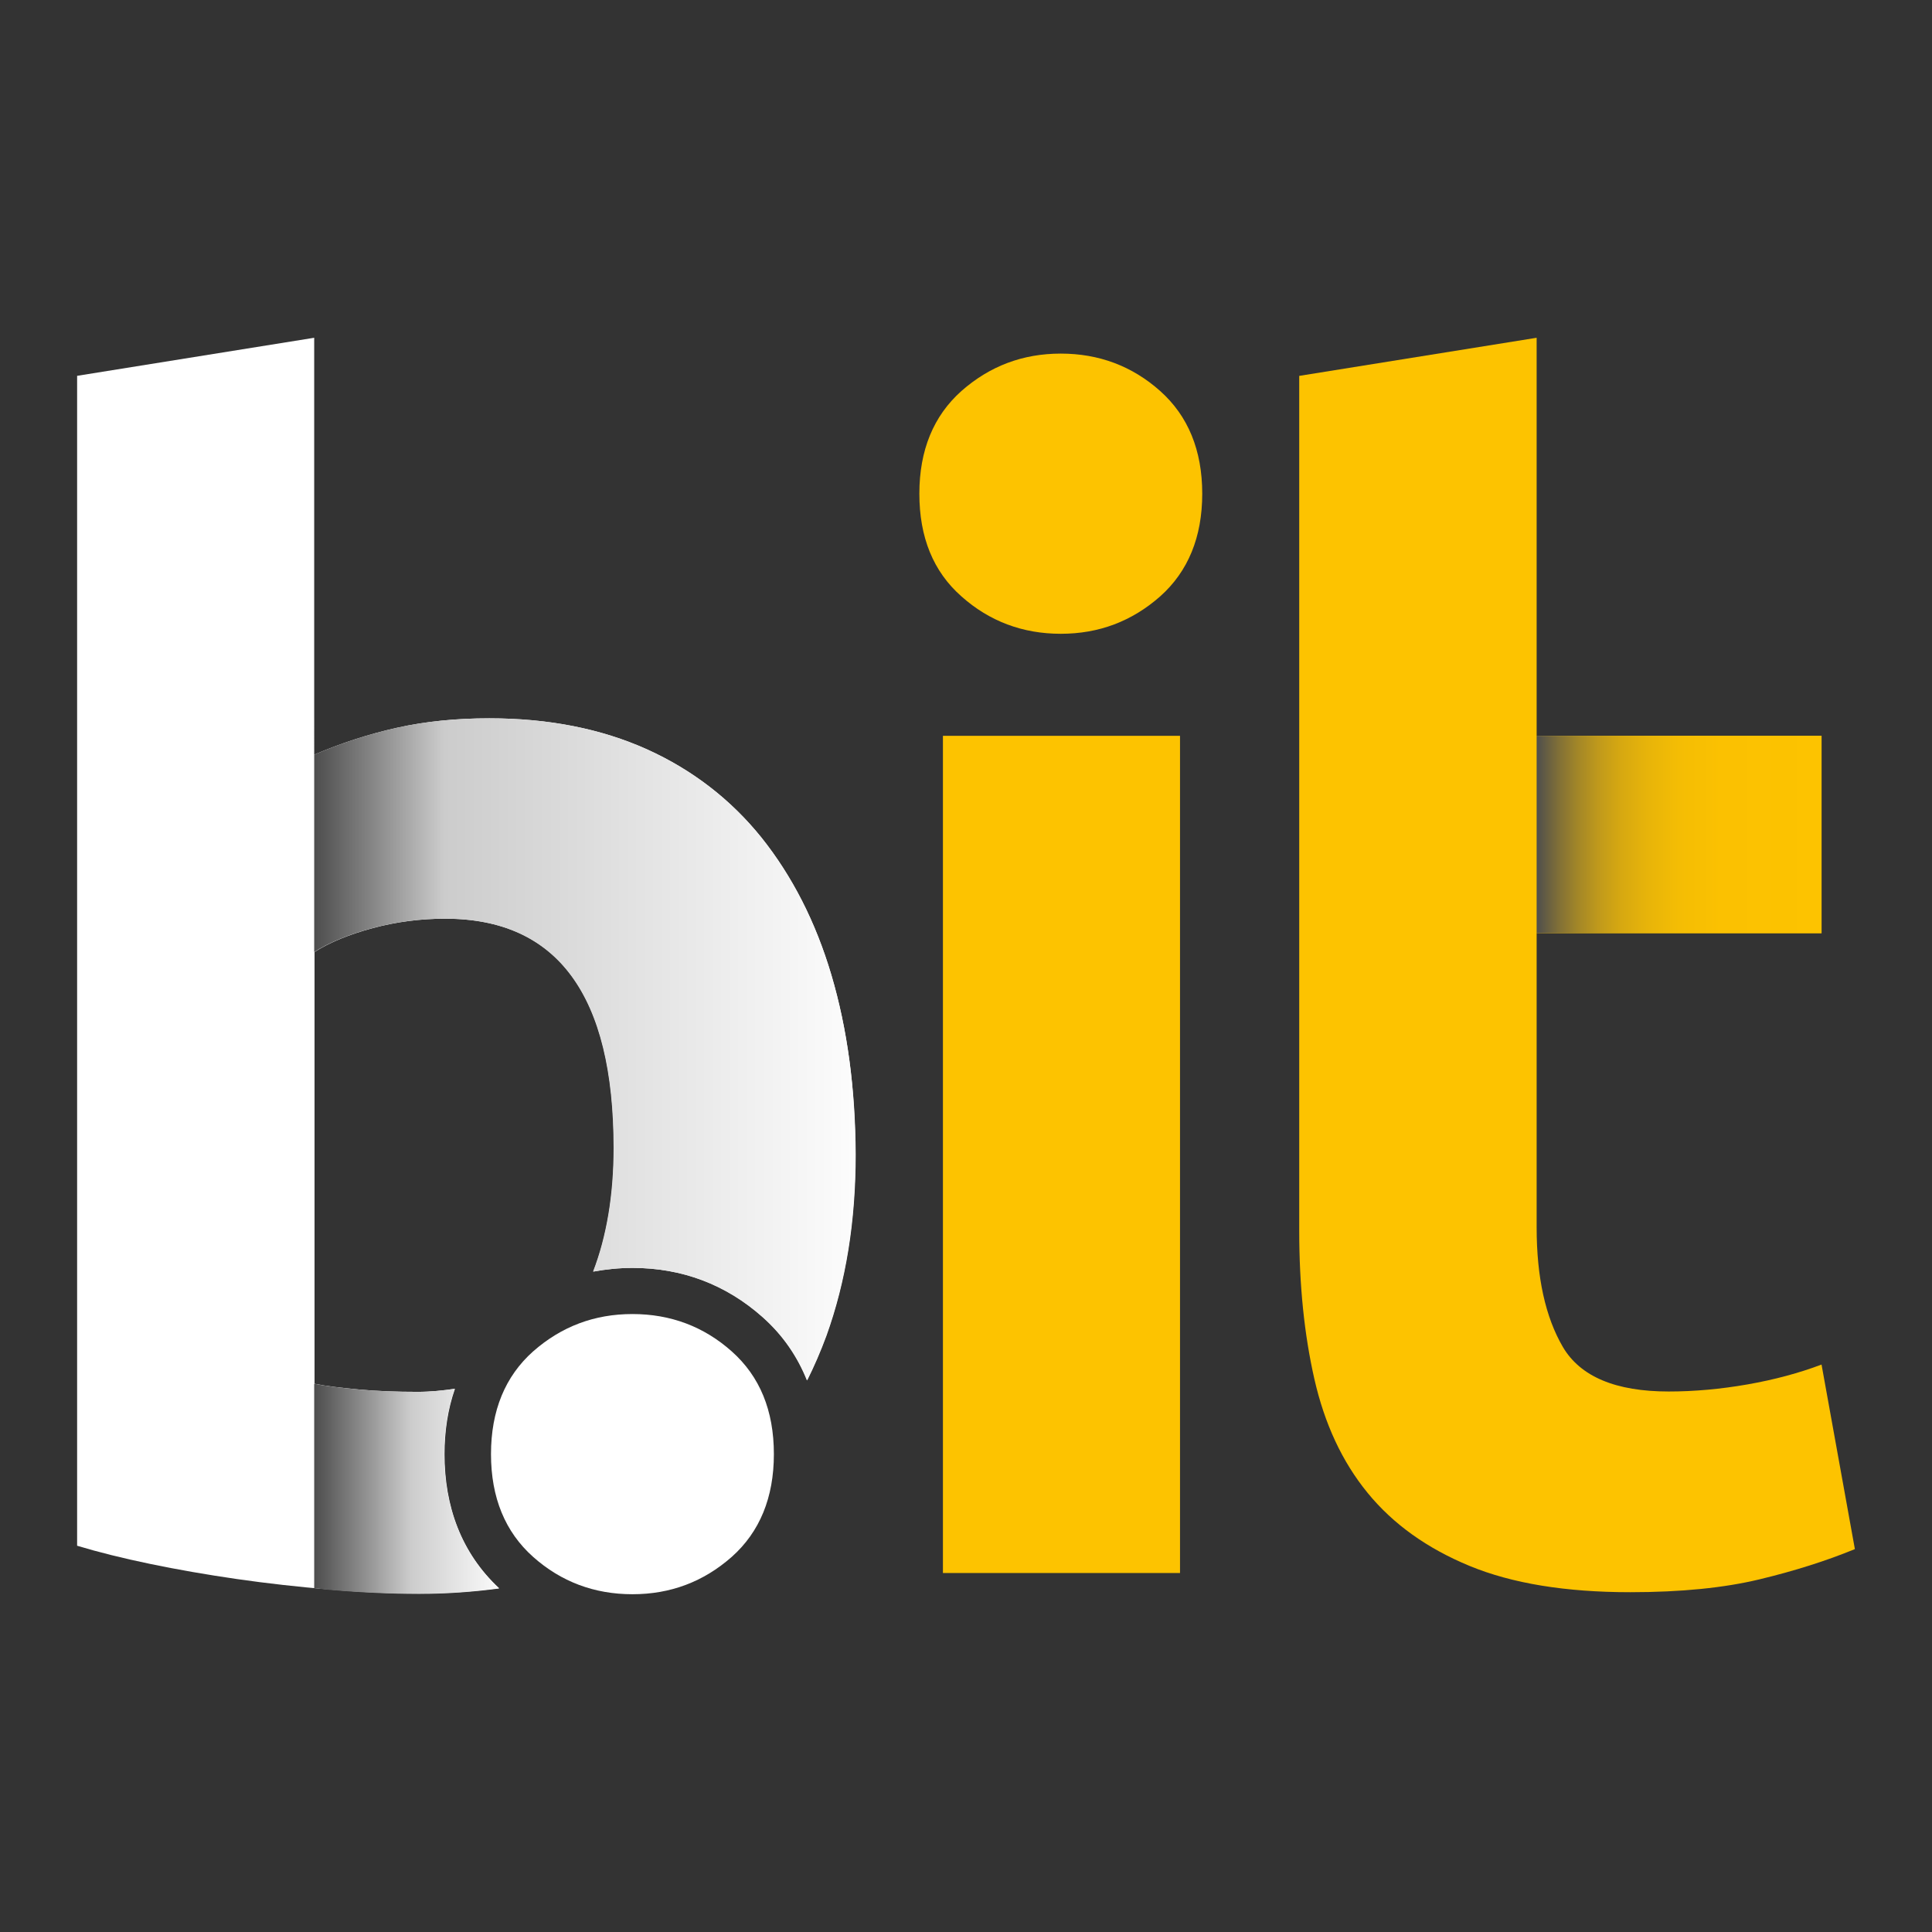
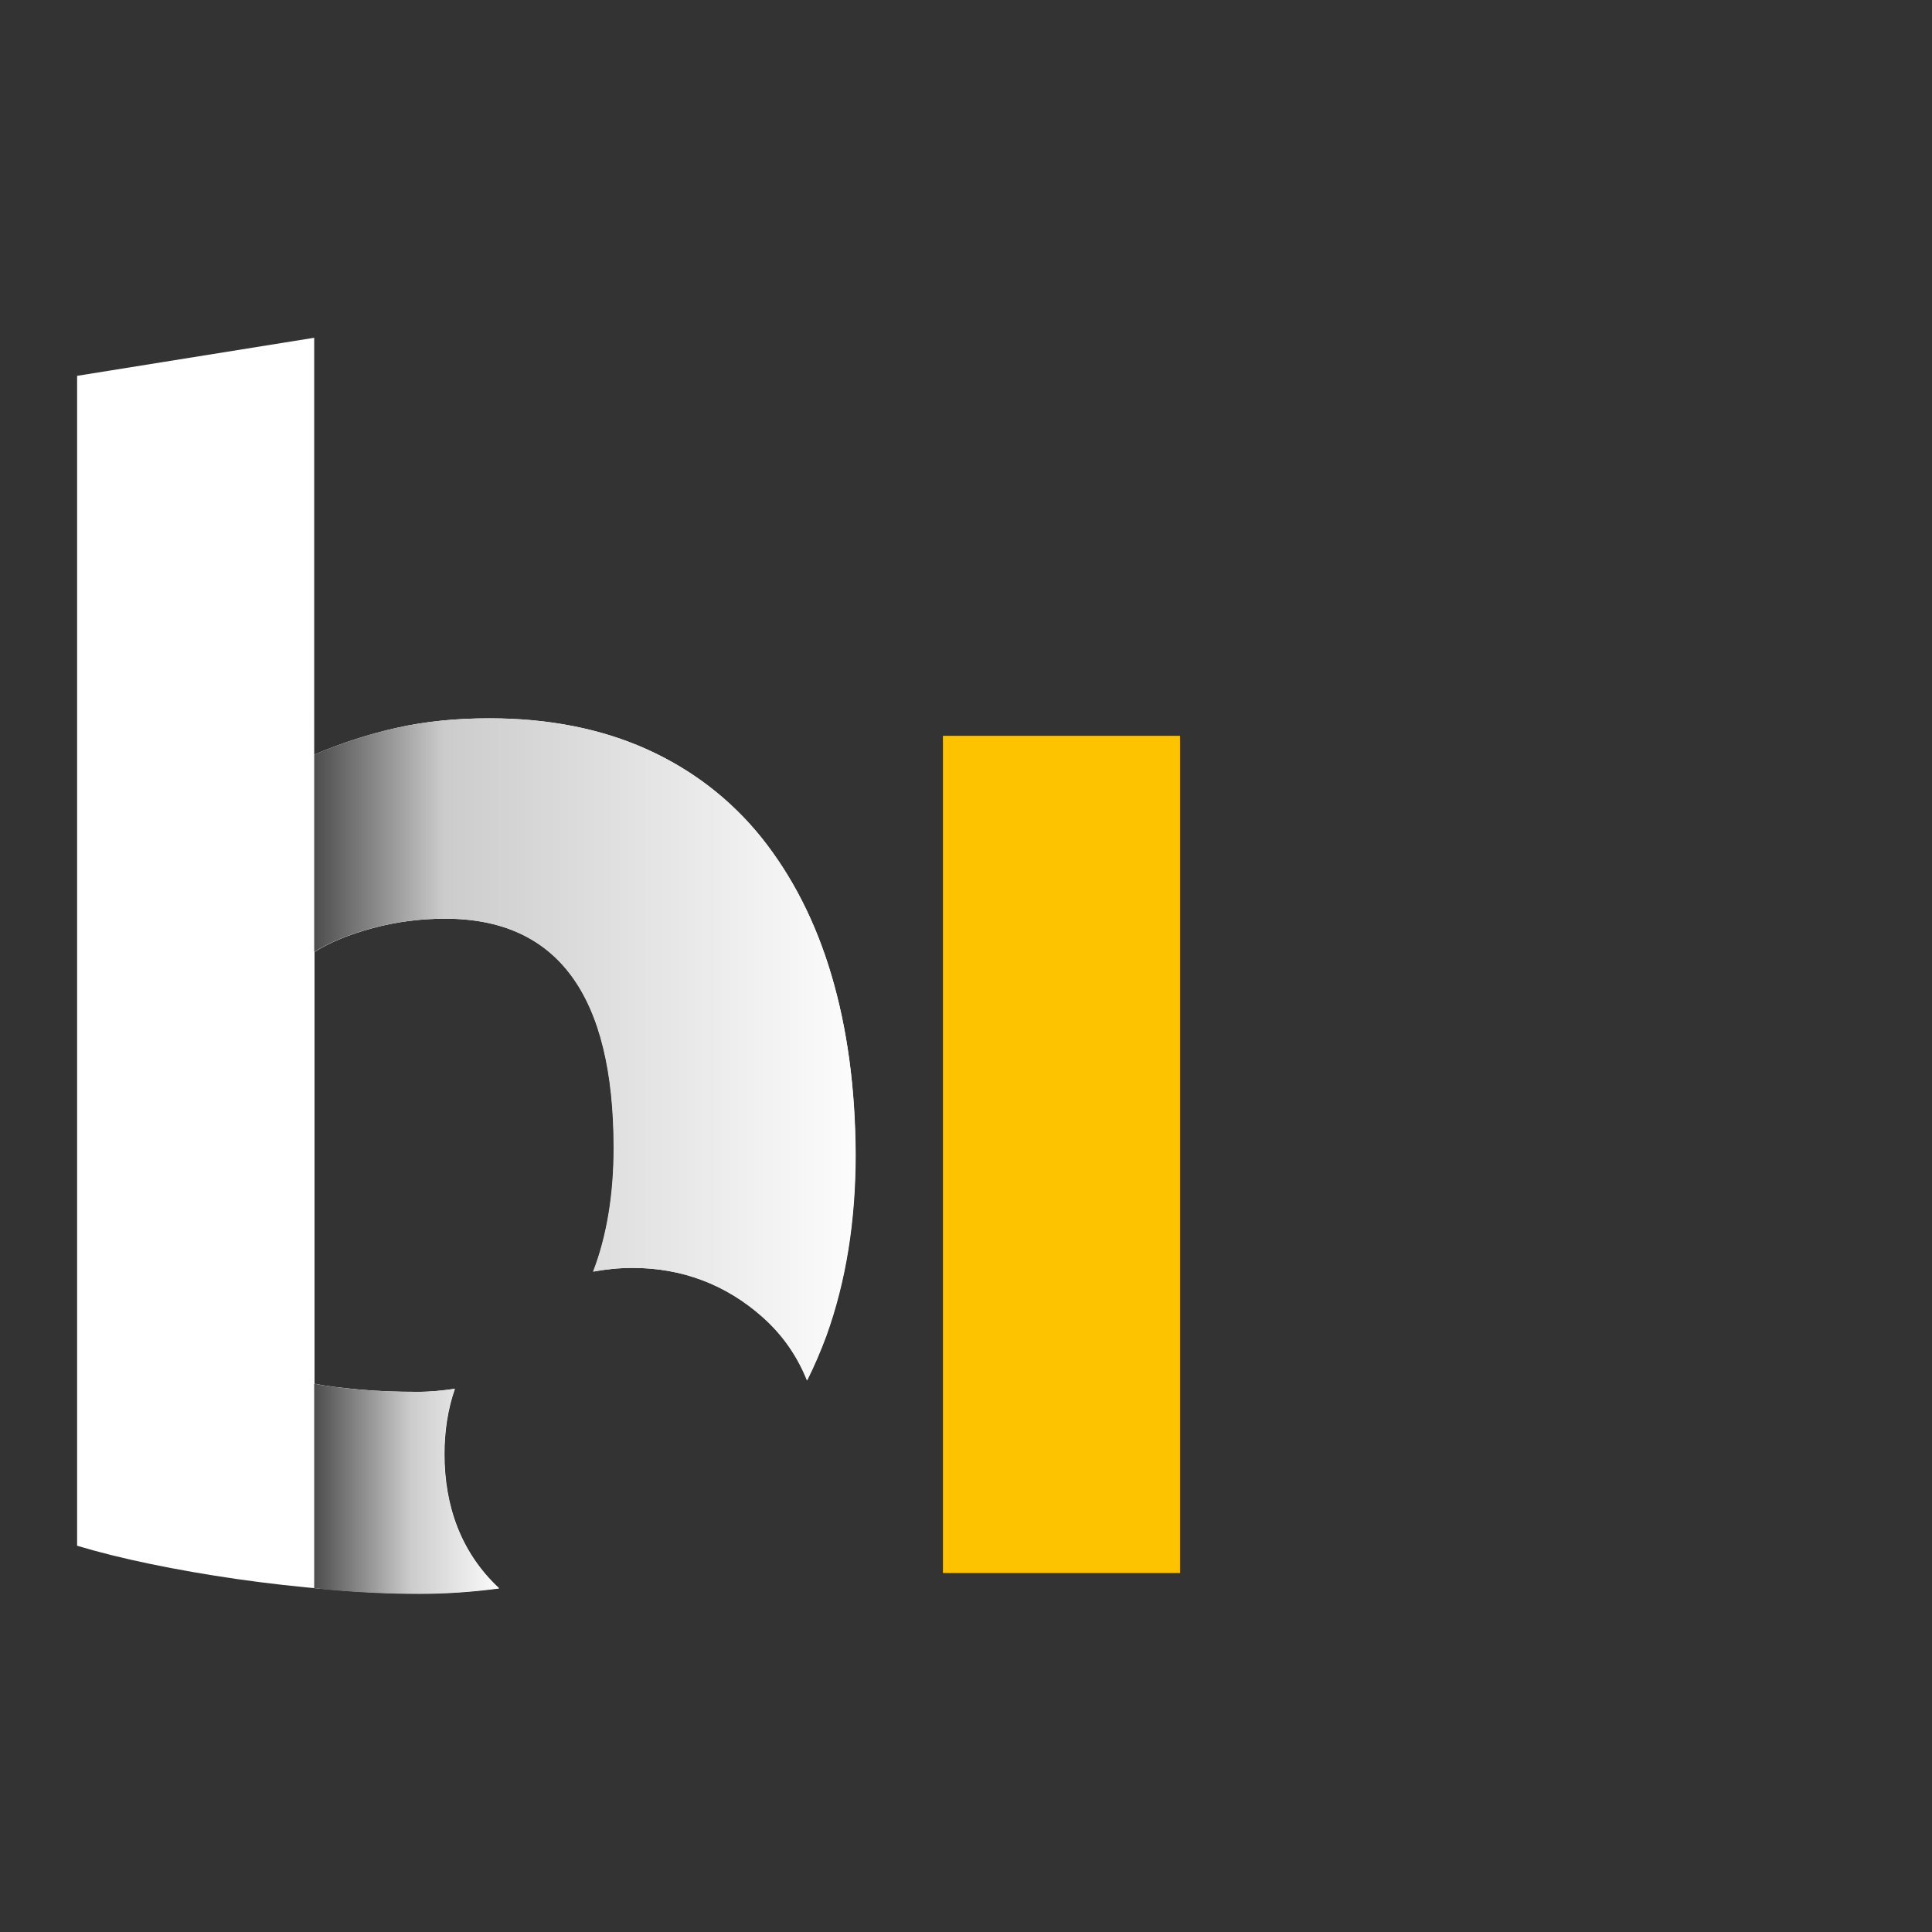
<svg xmlns="http://www.w3.org/2000/svg" xmlns:xlink="http://www.w3.org/1999/xlink" version="1.1" id="Ebene_1" x="0px" y="0px" viewBox="0 0 573.7 573.7" style="enable-background:new 0 0 573.7 573.7;" xml:space="preserve">
  <rect x="0" y="0" width="573.7" height="573.7" fill="#333333" stroke="none" />
  <style type="text/css">
	.st0{fill:#FDC300;}
	.st1{fill:#ffffff;}
	.st2{fill:url(#SVGID_5_);}
	.st3{fill:url(#SVGID_6_);}
	.st4{fill-rule:evenodd;clip-rule:evenodd;fill:url(#SVGID_7_);}
</style>
  <g>
    <g>
      <g>
        <defs>
-           <path id="SVGID_1_" d="M182.1,340.9c0-45.4-16.7-68.1-50.1-68.1c-7.2,0-14.4,0.9-21.5,2.8c-7.1,1.9-12.8,4.3-17.3,7.1v128.1      c3.5,0.6,7.9,1.2,13.2,1.7c5.4,0.5,11.2,0.7,17.5,0.7c19.2,0,33.7-6.6,43.5-19.9C177.2,380.1,182.1,362.6,182.1,340.9      L182.1,340.9z M254,342.8c0,19.9-2.9,37.8-8.7,53.9c-5.8,16.1-14.3,29.8-25.3,41.1c-11,11.3-24.6,20.1-40.7,26.2      c-16.1,6.1-34.3,9.2-54.8,9.2c-8.5,0-17.4-0.4-26.7-1.2c-9.3-0.8-18.4-1.8-27.4-3.1c-9-1.3-17.6-2.8-25.8-4.5      c-8.2-1.7-15.4-3.5-21.7-5.4V111.6l70.4-11.3v123.8c7.9-3.5,16.1-6.1,24.6-8c8.5-1.9,17.6-2.8,27.4-2.8      c17.6,0,33.2,3.1,46.8,9.2c13.5,6.1,24.9,14.9,34,26.2c9.1,11.3,16.1,25,20.8,40.9C251.6,305.5,254,323.2,254,342.8L254,342.8z" />
-         </defs>
+           </defs>
        <clipPath id="SVGID_2_">
          <use xlink:href="#SVGID_1_" style="overflow:visible;" />
        </clipPath>
      </g>
-       <path class="st0" d="M385.9,111.6l70.4-11.3v118.2h84.6v58.6h-84.6v87.4c0,14.8,2.6,26.6,7.8,35.5c5.2,8.8,15.7,13.2,31.4,13.2    c7.6,0,15.4-0.7,23.4-2.1c8-1.4,15.4-3.4,22-5.9l9.9,54.8c-8.5,3.5-18,6.5-28.4,9c-10.4,2.5-23.2,3.8-38.3,3.8    c-19.2,0-35.1-2.6-47.7-7.8c-12.6-5.2-22.7-12.4-30.3-21.7c-7.6-9.3-12.8-20.6-15.8-33.8c-3-13.2-4.5-27.9-4.5-44V111.6    L385.9,111.6z" />
      <g>
        <defs>
          <path id="SVGID_3_" d="M385.9,111.9l70.4-11.3v118.2h84.6v58.6h-84.6v87.4c0,14.8,2.6,26.6,7.8,35.5      c5.2,8.8,15.7,13.2,31.4,13.2c7.6,0,15.4-0.7,23.4-2.1c8-1.4,15.4-3.4,22-5.9l9.9,54.8c-8.5,3.5-18,6.5-28.4,9      c-10.4,2.5-23.2,3.8-38.3,3.8c-19.2,0-35.1-2.6-47.7-7.8c-12.6-5.2-22.7-12.4-30.3-21.7c-7.6-9.3-12.8-20.6-15.8-33.8      c-3-13.2-4.5-27.9-4.5-44V111.9L385.9,111.9z" />
        </defs>
        <clipPath id="SVGID_4_">
          <use xlink:href="#SVGID_3_" style="overflow:visible;" />
        </clipPath>
      </g>
-       <path class="st0" d="M357,146.6c0,12.9-4.2,23.1-12.5,30.5c-8.4,7.4-18.2,11.1-29.5,11.1c-11.3,0-21.2-3.7-29.5-11.1    c-8.4-7.4-12.5-17.6-12.5-30.5c0-12.9,4.2-23.1,12.5-30.5c8.4-7.4,18.2-11.1,29.5-11.1c11.3,0,21.2,3.7,29.5,11.1    C352.8,123.5,357,133.7,357,146.6L357,146.6z" />
-       <path class="st1" d="M229.8,431.8c0,12.9-4.2,23.1-12.5,30.5c-8.4,7.4-18.2,11.1-29.5,11.1c-11.3,0-21.2-3.7-29.5-11.1    c-8.3-7.4-12.5-17.6-12.5-30.5c0-12.9,4.2-23.1,12.5-30.5c8.4-7.4,18.2-11.1,29.5-11.1c11.3,0,21.2,3.7,29.5,11.1    C225.6,408.7,229.8,418.8,229.8,431.8L229.8,431.8z" />
      <polygon class="st0" points="350.4,467.1 280,467.1 280,218.5 350.4,218.5 350.4,467.1   " />
      <path class="st1" d="M246.9,289.6c-4.7-15.9-11.7-29.5-20.8-40.9c-9.1-11.3-20.5-20.1-34-26.2c-13.6-6.1-29.2-9.2-46.8-9.2    c-9.8,0-18.9,0.9-27.4,2.8c-8.5,1.9-16.7,4.6-24.6,8V100.3l-70.4,11.3v347.4c6.3,1.9,13.5,3.7,21.7,5.4c8.2,1.7,16.8,3.2,25.8,4.5    c9,1.3,18.1,2.3,27.4,3.1c9.3,0.8,18.2,1.2,26.7,1.2c8.3,0,16.1-0.6,23.7-1.6c-11.3-10.5-16.2-24.4-16.2-39.8    c0-6.8,1-13.4,3.1-19.4c-3.5,0.5-7.2,0.9-11,0.9c-6.3,0-12.1-0.2-17.5-0.7c-5.4-0.5-9.8-1-13.2-1.7V282.7    c4.4-2.8,10.2-5.2,17.3-7.1c7.1-1.9,14.3-2.8,21.5-2.8c33.4,0,50.1,22.7,50.1,68.1c0,14-2.1,26.3-6.1,36.7    c3.8-0.7,7.7-1.1,11.7-1.1c14.6,0,27.7,4.9,38.6,14.6c6.1,5.4,10.4,11.8,13.2,18.8c2.1-4.2,4-8.6,5.7-13.2    c5.8-16.1,8.7-34,8.7-53.9C254,323.2,251.6,305.5,246.9,289.6z" />
      <g>
        <linearGradient id="SVGID_5_" gradientUnits="userSpaceOnUse" x1="93.257" y1="311.558" x2="261.027" y2="311.558">
          <stop offset="0" style="stop-color:#4D4D4D" />
          <stop offset="0.23" style="stop-color:#cccccc" />
          <stop offset="1" style="stop-color:#ffffff" />
        </linearGradient>
        <path class="st2" d="M246.9,289.6c-4.7-15.9-11.7-29.5-20.8-40.9c-9.1-11.3-20.5-20.1-34-26.2c-13.6-6.1-29.1-9.2-46.8-9.2     c-9.8,0-18.9,0.9-27.4,2.8c-8.5,1.9-16.7,4.6-24.6,8v58.6c4.4-2.8,10.2-5.2,17.3-7.1c7.1-1.9,14.3-2.8,21.5-2.8     c33.4,0,50.1,22.7,50.1,68.1c0,14-2.1,26.3-6.1,36.7c3.8-0.7,7.7-1.1,11.7-1.1c14.6,0,27.7,4.9,38.6,14.6     c6.1,5.4,10.4,11.8,13.2,18.8c2.1-4.2,4-8.6,5.7-13.2c5.8-16.1,8.7-34,8.7-53.9C254,323.2,251.6,305.5,246.9,289.6z" />
        <linearGradient id="SVGID_6_" gradientUnits="userSpaceOnUse" x1="93.257" y1="442.045" x2="150.577" y2="442.045">
          <stop offset="0" style="stop-color:#4D4D4D" />
          <stop offset="0.5" style="stop-color:#cccccc" />
          <stop offset="1" style="stop-color:#ffffff" />
        </linearGradient>
        <path class="st3" d="M131.9,431.8c0-6.8,1-13.4,3.1-19.4c-3.5,0.5-7.2,0.9-11,0.9c-6.3,0-12.1-0.2-17.5-0.7     c-5.4-0.5-9.8-1-13.2-1.7v60.7c1.5,0.1,3,0.4,4.5,0.5c9.3,0.8,18.2,1.2,26.7,1.2c8.3,0,16.1-0.6,23.7-1.6     C136.9,461.1,131.9,447.2,131.9,431.8z" />
      </g>
      <linearGradient id="SVGID_7_" gradientUnits="userSpaceOnUse" x1="456.286" y1="247.768" x2="540.885" y2="247.768">
        <stop offset="0" style="stop-color:#4D4D4D" />
        <stop offset="1.744008e-02" style="stop-color:#5A5648" />
        <stop offset="7.689965e-02" style="stop-color:#806F37" />
        <stop offset="0.143" style="stop-color:#A28628" />
        <stop offset="0.215" style="stop-color:#BF991C" />
        <stop offset="0.295" style="stop-color:#D6A811" />
        <stop offset="0.388" style="stop-color:#E7B40A" />
        <stop offset="0.499" style="stop-color:#F4BD04" />
        <stop offset="0.648" style="stop-color:#FBC101" />
        <stop offset="1" style="stop-color:#FDC300" />
      </linearGradient>
-       <rect x="456.3" y="218.5" class="st4" width="84.6" height="58.6" />
    </g>
  </g>
</svg>